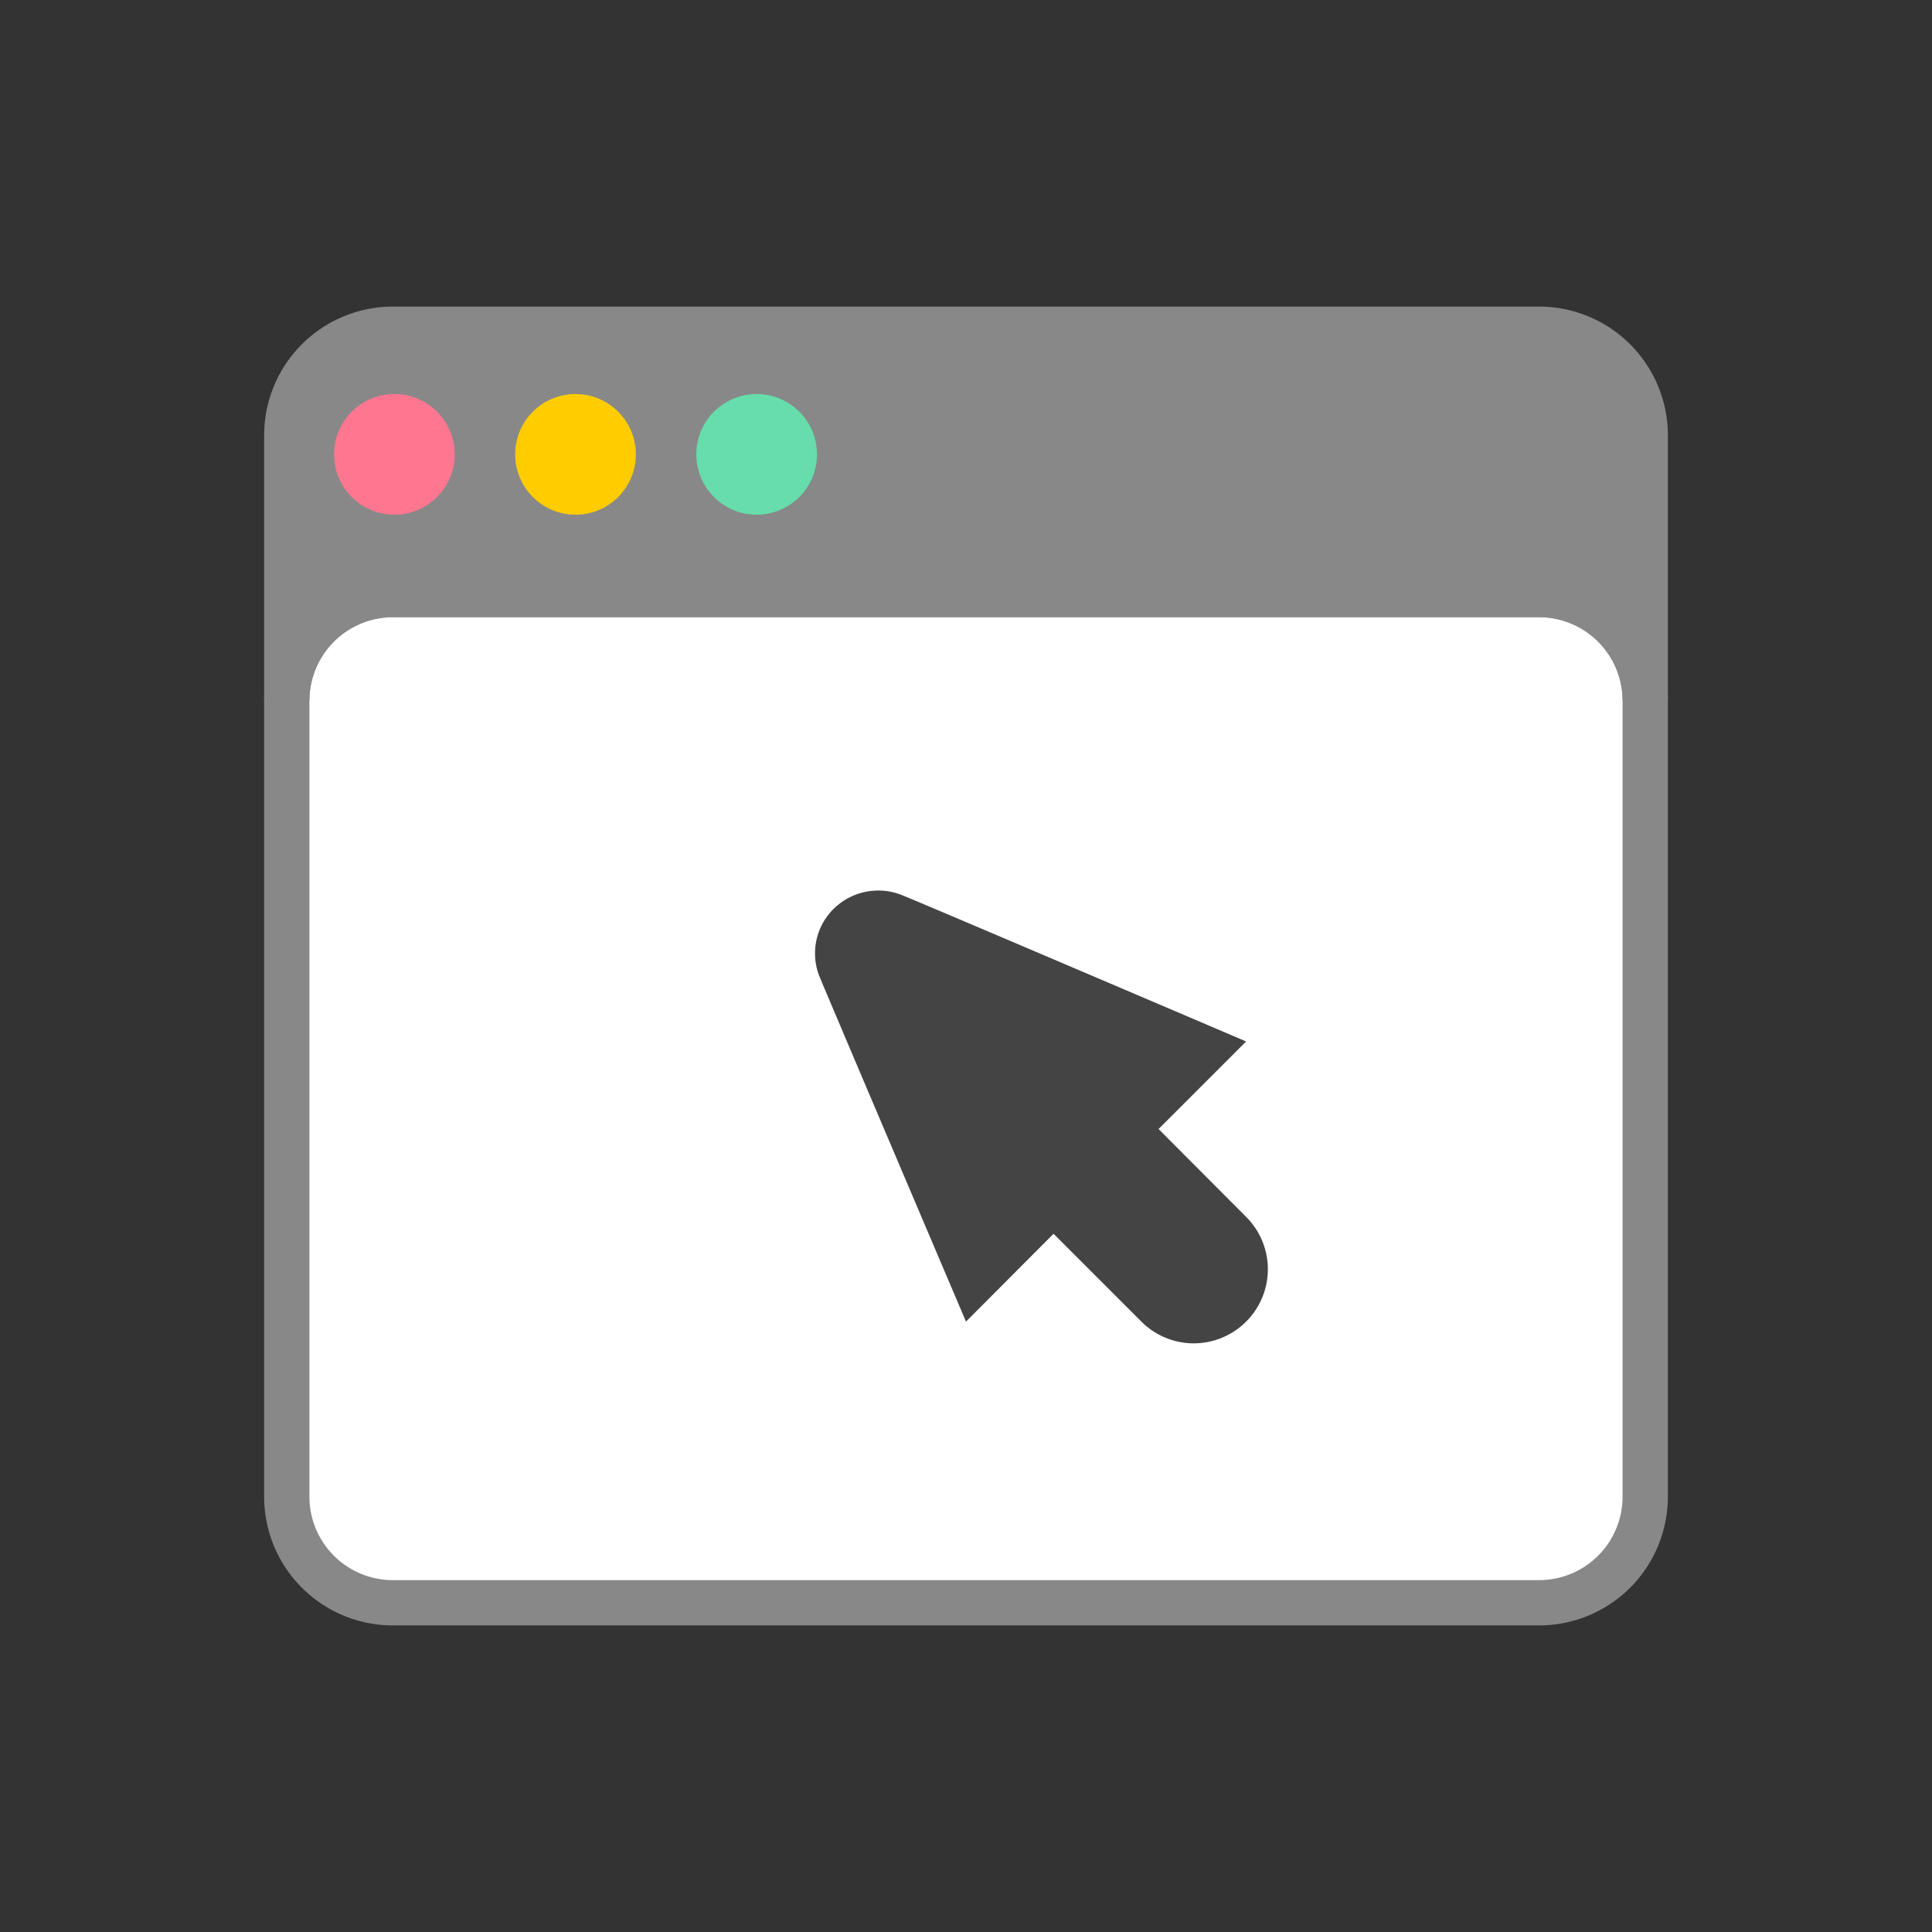
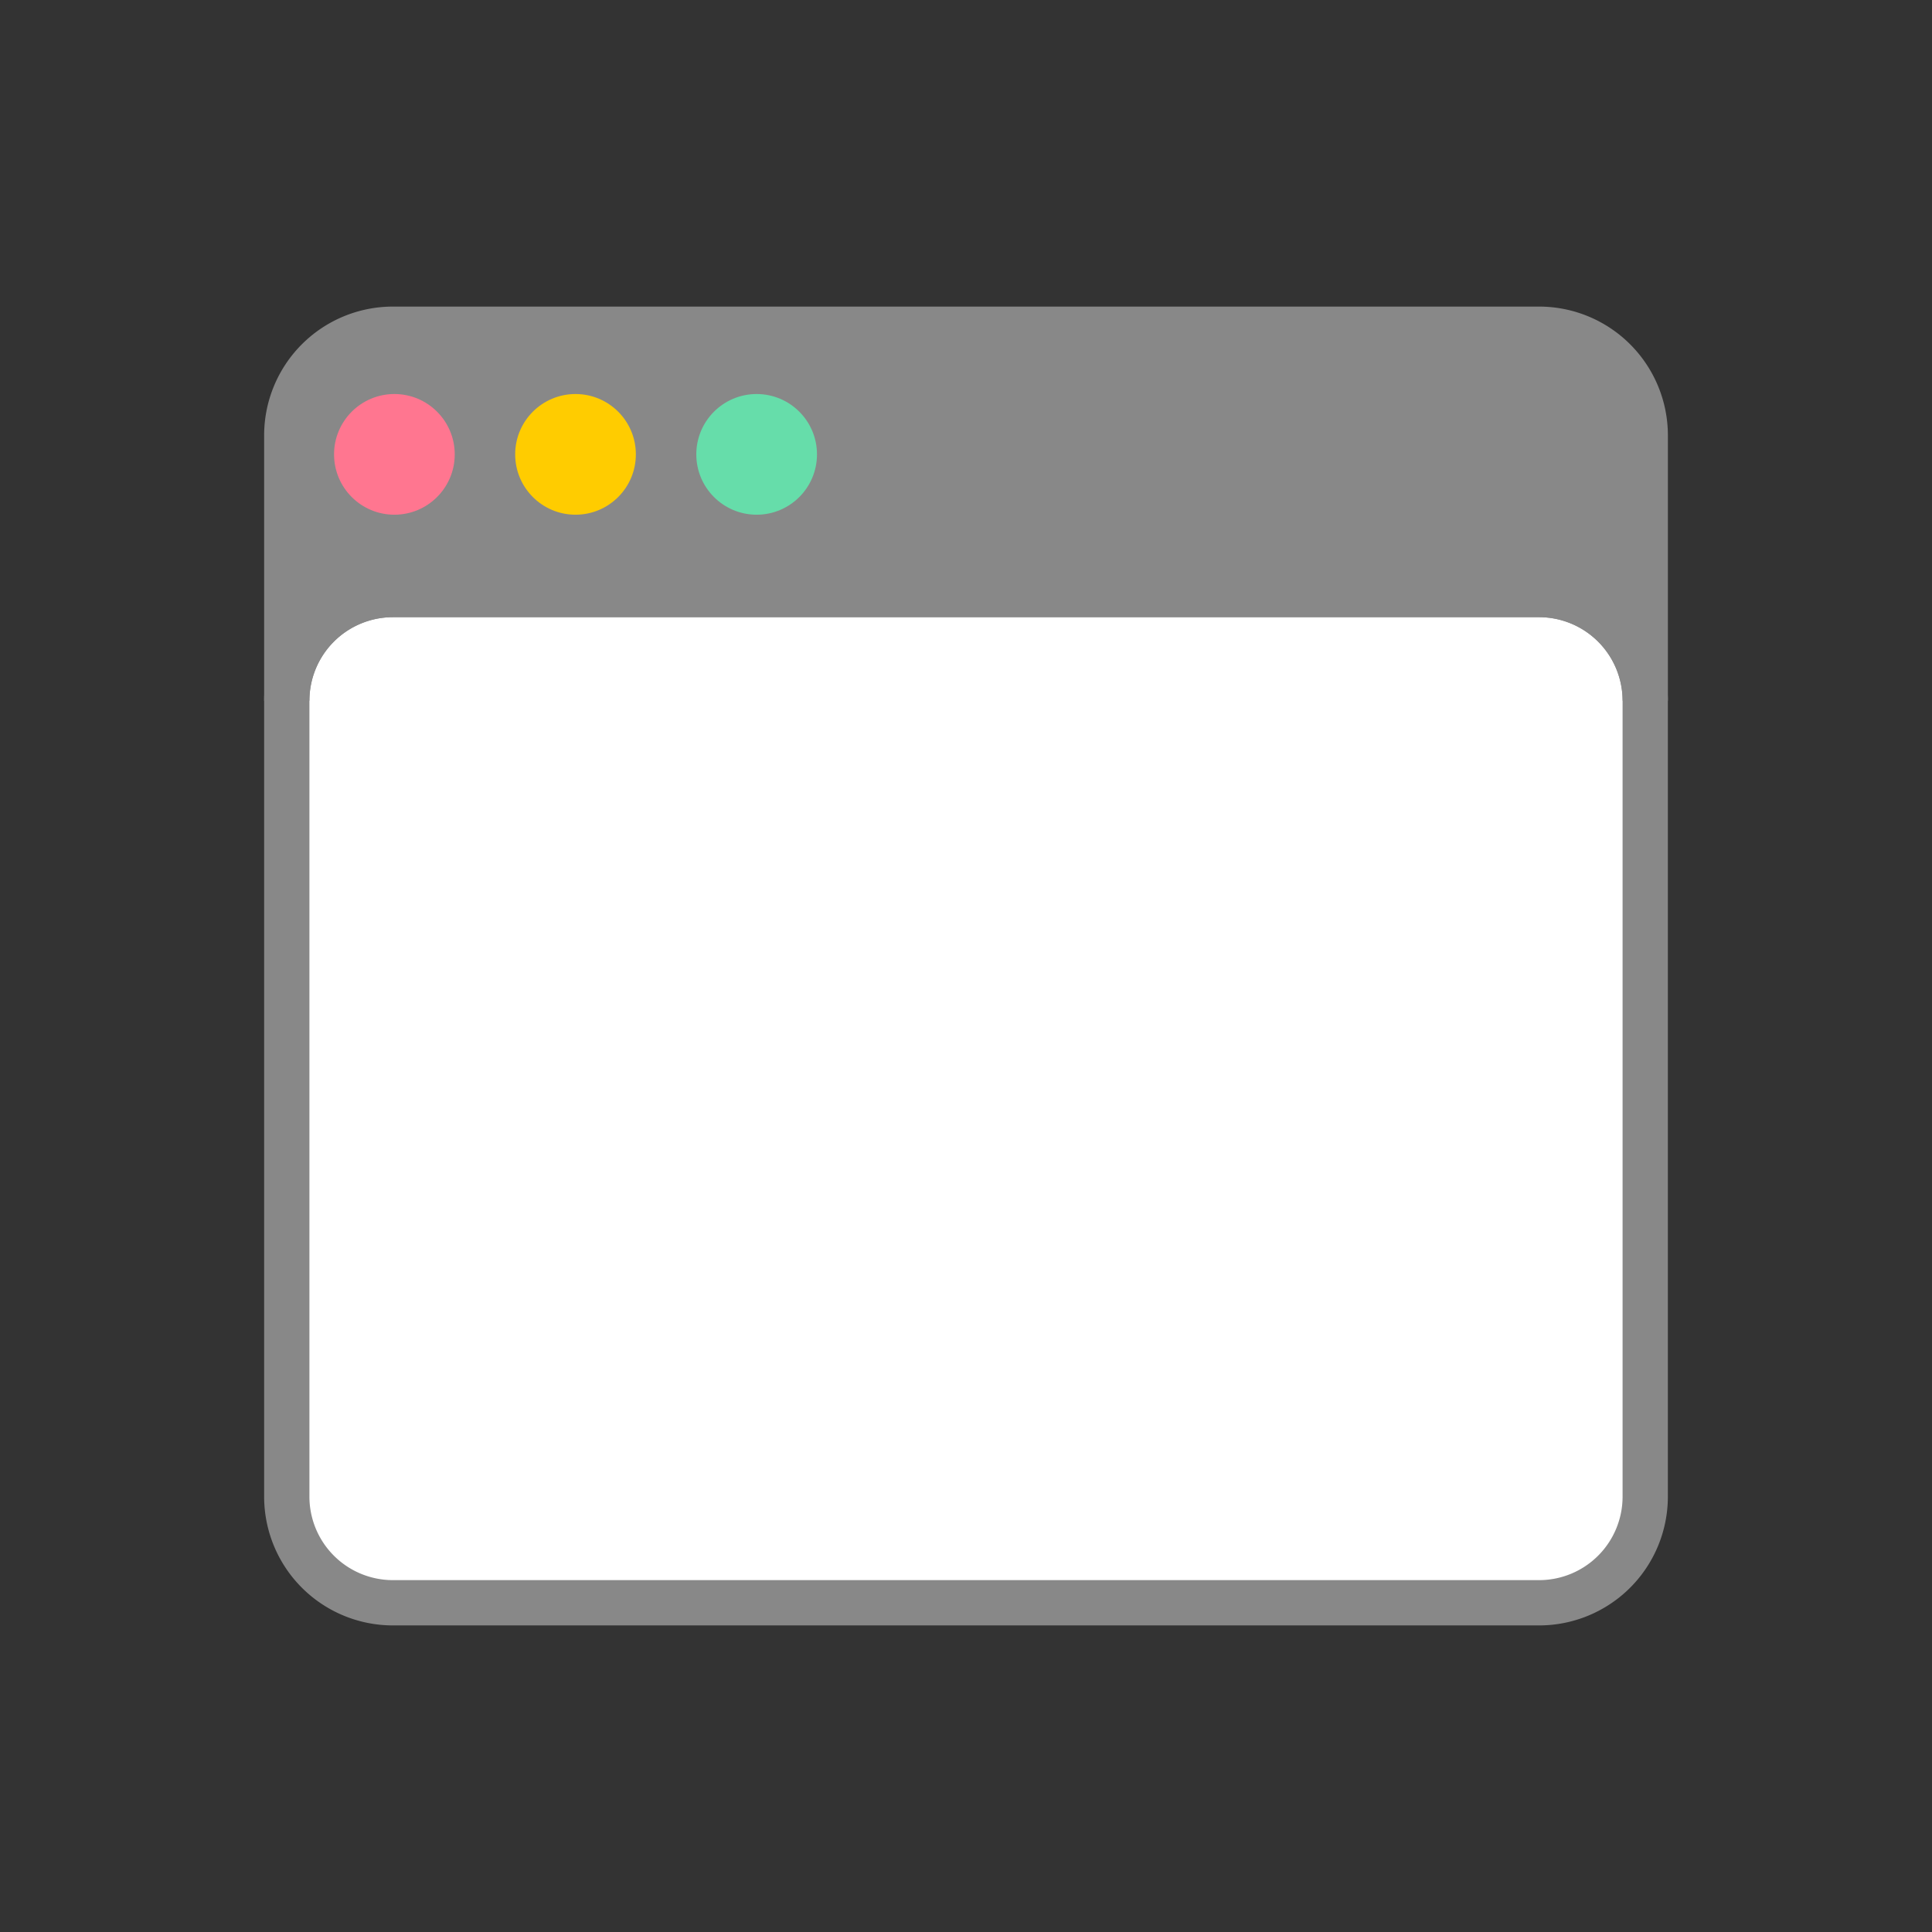
<svg xmlns="http://www.w3.org/2000/svg" preserveAspectRatio="xMinYMid" viewBox="0 0 64 64" fill-rule="evenodd" clip-rule="evenodd" stroke-miterlimit="10">
  <rect x="0" y="0" width="64" height="64" fill="#333333" stroke="none" />
  <path d="M50.984 19.695a3.518 3.518 0 013.516 3.516v26.367a3.516 3.516 0 01-3.516 3.516H13.016A3.516 3.516 0 019.5 49.578V23.211a3.516 3.516 0 013.516-3.516h37.968z" fill="#fff" fill-rule="nonzero" stroke="#888" stroke-width="1.5" />
  <path d="M50.984 10.906H13.016A3.516 3.516 0 009.5 14.422v8.789a3.516 3.516 0 013.516-3.516h37.968a3.518 3.518 0 013.517 3.516v-8.789a3.518 3.518 0 00-3.517-3.516z" fill="#888" fill-rule="nonzero" stroke="#888" stroke-width="1.5" />
  <circle cx="14.659" cy="14.991" r="2.122" fill="#ff7690" transform="translate(-.744 .93) scale(.942)" />
  <circle cx="14.659" cy="14.991" r="2.122" fill="#fc0" transform="translate(5.256 .93) scale(.942)" />
  <circle cx="14.659" cy="14.991" r="2.122" fill="#6da" transform="translate(11.256 .93) scale(.942)" />
-   <path d="M34.9 40.87l2.91 2.91a2.45 2.45 0 003.469 0 2.449 2.449 0 000-3.47l-2.9-2.91 2.9-2.9s-10.979-4.69-11.43-4.86c-.24-.09-.49-.14-.75-.14-1.16 0-2.1.93-2.1 2.08 0 .27.049.52.14.75C27.31 32.76 32 43.78 32 43.78l2.9-2.91z" fill="#444" fill-rule="nonzero" />
</svg>